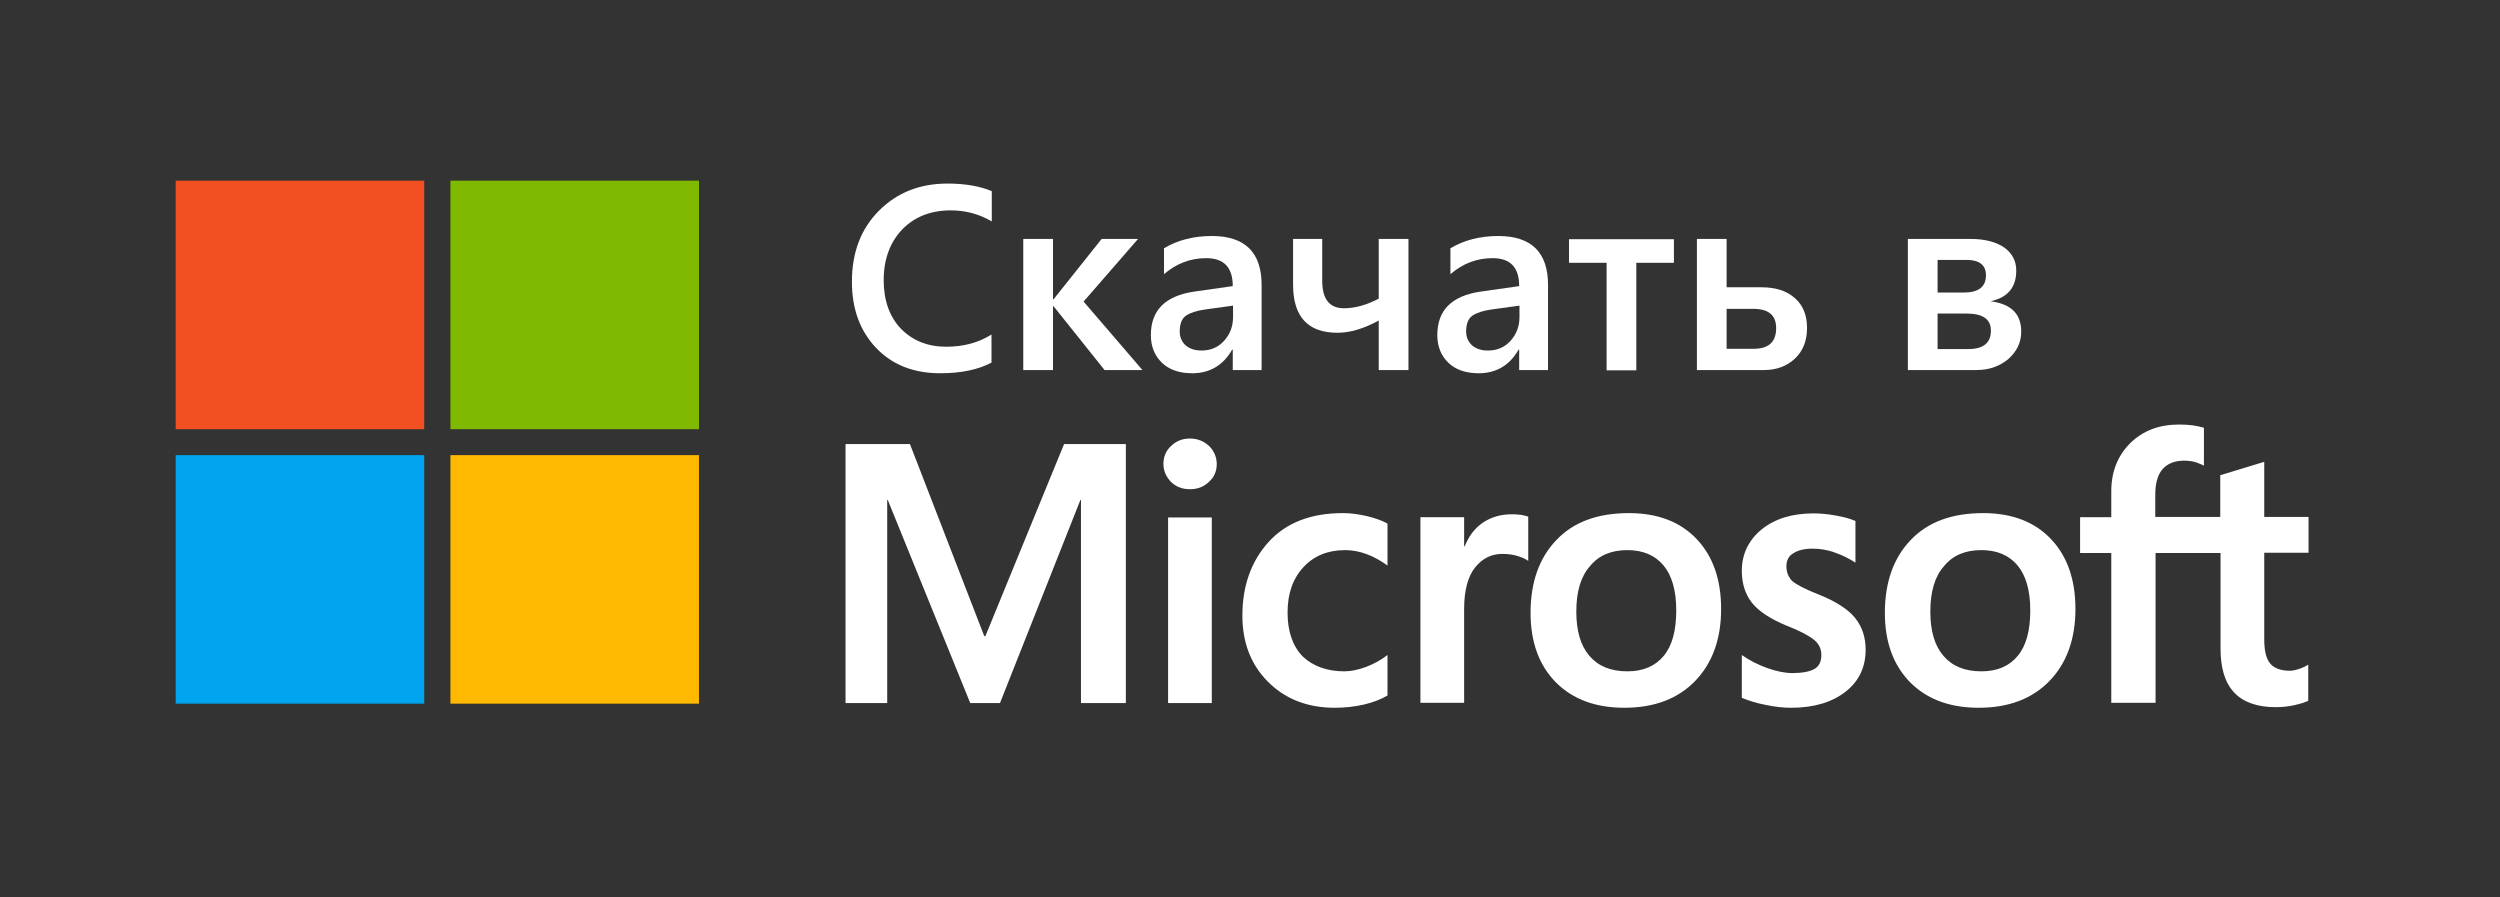
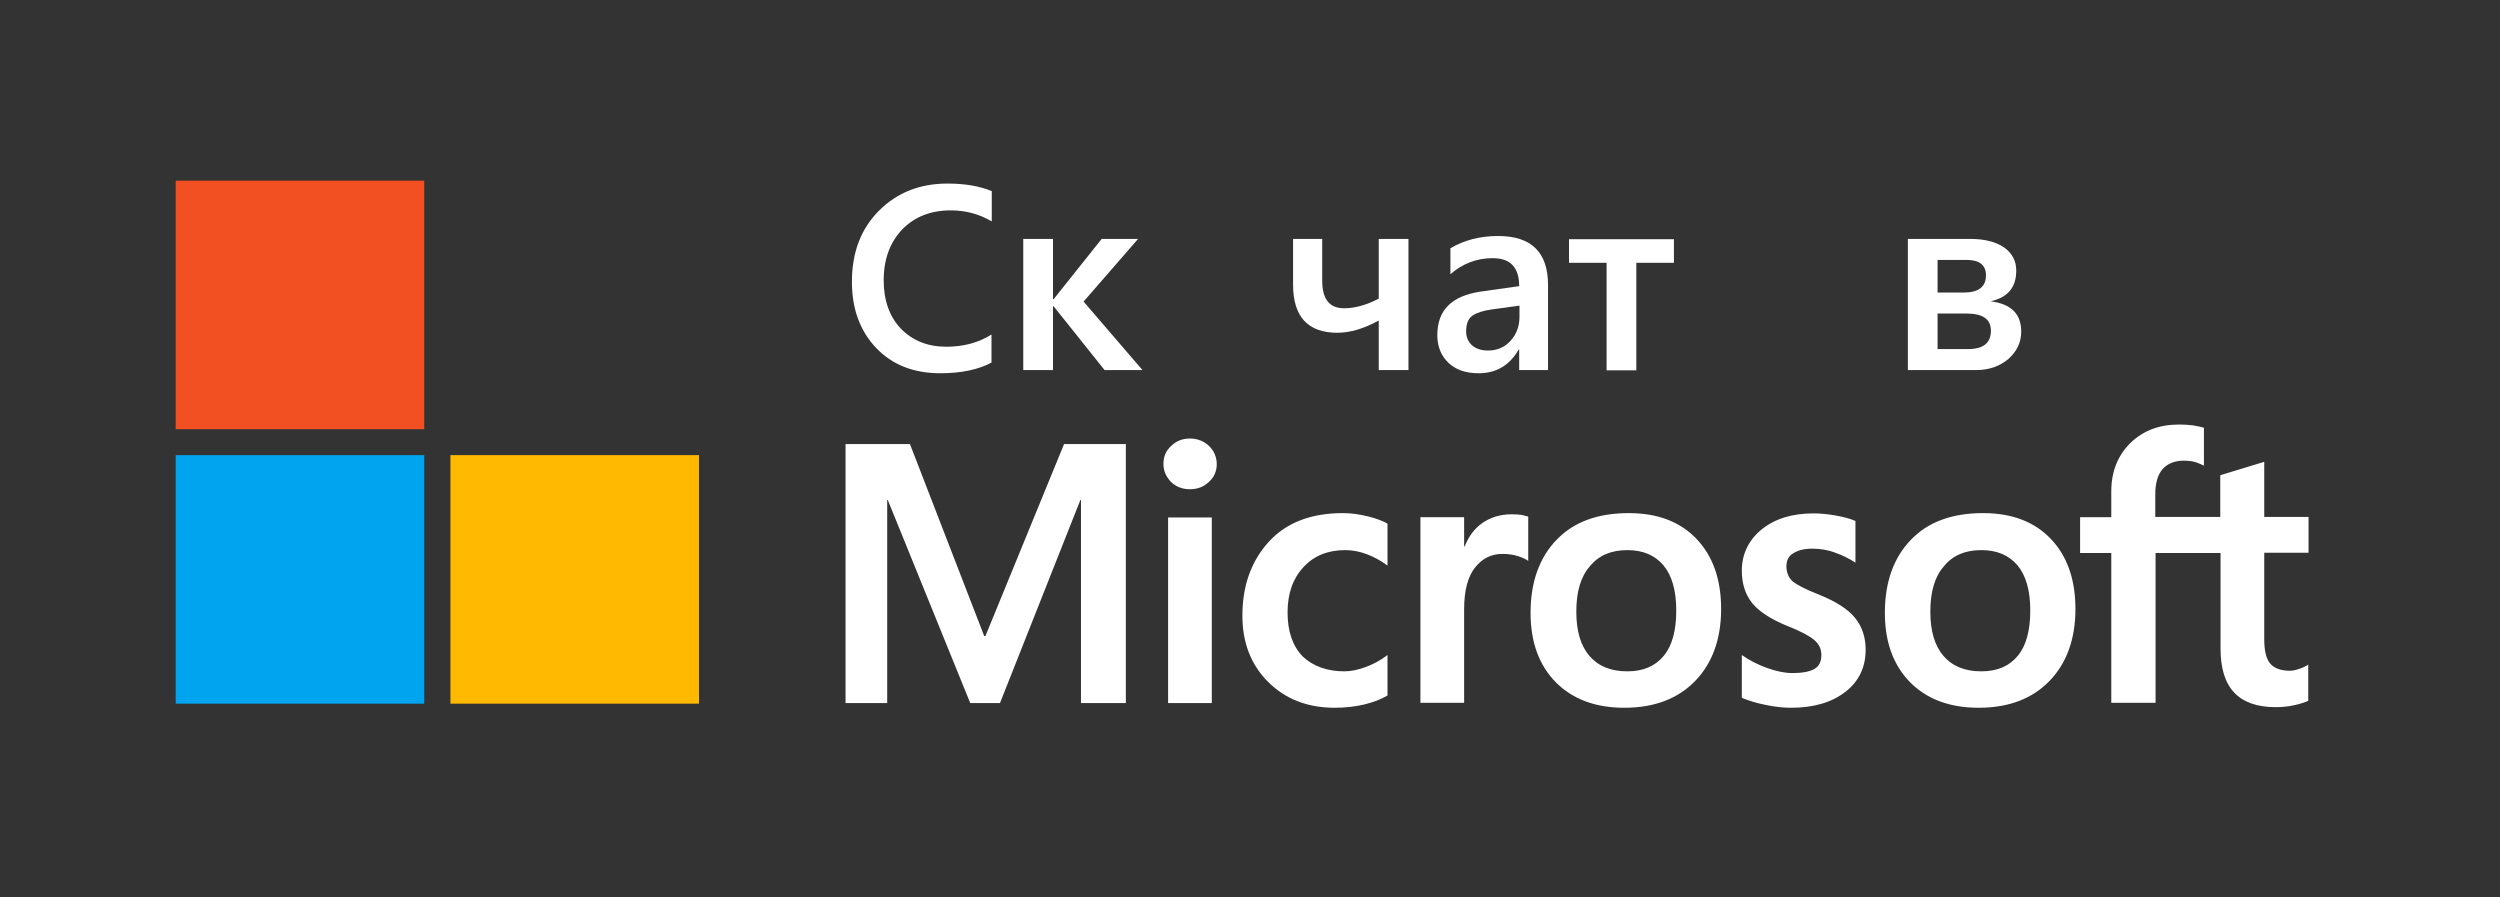
<svg xmlns="http://www.w3.org/2000/svg" width="156" height="56" viewBox="0 0 156 56" fill="none">
  <rect x="0" y="0" width="156" height="56" fill="#333333" stroke="none" />
  <g clip-path="url(#clip0_2431_36975)">
    <path d="M70.253 27.709V43.873H67.453V31.2H67.416L62.398 43.873H60.544L55.398 31.2H55.362V43.873H52.762V27.709H56.78L61.416 39.691H61.489L66.398 27.709H70.253ZM72.598 28.945C72.598 28.491 72.762 28.109 73.089 27.818C73.416 27.509 73.798 27.364 74.253 27.364C74.725 27.364 75.125 27.527 75.453 27.836C75.762 28.145 75.925 28.527 75.925 28.964C75.925 29.4 75.762 29.782 75.434 30.073C75.107 30.382 74.725 30.527 74.253 30.527C73.78 30.527 73.398 30.382 73.071 30.073C72.762 29.745 72.598 29.382 72.598 28.945ZM75.616 32.291V43.873H72.889V32.291H75.616ZM83.889 41.891C84.289 41.891 84.743 41.8 85.234 41.618C85.725 41.436 86.18 41.182 86.58 40.873V43.4C86.144 43.654 85.653 43.836 85.107 43.964C84.562 44.091 83.944 44.164 83.289 44.164C81.58 44.164 80.198 43.618 79.125 42.545C78.053 41.473 77.525 40.091 77.525 38.418C77.525 36.564 78.071 35.018 79.162 33.818C80.253 32.618 81.798 32.018 83.798 32.018C84.307 32.018 84.816 32.091 85.344 32.218C85.871 32.345 86.289 32.509 86.58 32.673V35.291C86.162 34.982 85.725 34.745 85.289 34.582C84.853 34.418 84.398 34.327 83.944 34.327C82.871 34.327 81.998 34.673 81.344 35.382C80.689 36.073 80.344 37.018 80.344 38.218C80.344 39.382 80.653 40.309 81.289 40.964C81.925 41.564 82.798 41.891 83.889 41.891ZM94.344 32.091C94.562 32.091 94.762 32.109 94.925 32.127C95.107 32.164 95.253 32.2 95.362 32.236V35C95.216 34.891 95.016 34.8 94.743 34.709C94.471 34.618 94.144 34.564 93.743 34.564C93.071 34.564 92.507 34.836 92.053 35.4C91.598 35.964 91.362 36.836 91.362 38V43.855H88.634V32.273H91.362V34.091H91.398C91.653 33.455 92.016 32.964 92.525 32.618C93.034 32.273 93.634 32.091 94.344 32.091ZM95.507 38.236C95.507 36.327 96.053 34.8 97.125 33.691C98.198 32.564 99.707 32.018 101.634 32.018C103.453 32.018 104.853 32.564 105.871 33.636C106.889 34.709 107.398 36.164 107.398 38C107.398 39.873 106.853 41.382 105.78 42.491C104.707 43.6 103.234 44.164 101.362 44.164C99.562 44.164 98.144 43.636 97.089 42.582C96.034 41.509 95.507 40.073 95.507 38.236ZM98.362 38.164C98.362 39.382 98.634 40.291 99.18 40.927C99.725 41.564 100.507 41.891 101.544 41.891C102.544 41.891 103.289 41.564 103.816 40.927C104.344 40.291 104.598 39.345 104.598 38.091C104.598 36.836 104.325 35.909 103.798 35.273C103.253 34.636 102.507 34.327 101.544 34.327C100.544 34.327 99.762 34.654 99.216 35.327C98.634 35.982 98.362 36.927 98.362 38.164ZM111.471 35.327C111.471 35.709 111.598 36.018 111.834 36.255C112.089 36.473 112.634 36.764 113.471 37.091C114.562 37.527 115.325 38.018 115.762 38.564C116.198 39.109 116.416 39.764 116.416 40.545C116.416 41.636 115.998 42.509 115.162 43.164C114.325 43.818 113.198 44.164 111.762 44.164C111.289 44.164 110.744 44.109 110.162 43.982C109.58 43.873 109.089 43.709 108.689 43.545V40.873C109.18 41.218 109.725 41.491 110.289 41.691C110.853 41.891 111.38 42 111.853 42C112.471 42 112.925 41.909 113.216 41.745C113.507 41.582 113.653 41.291 113.653 40.873C113.653 40.491 113.507 40.182 113.198 39.927C112.889 39.673 112.325 39.364 111.471 39.036C110.471 38.618 109.744 38.145 109.325 37.618C108.907 37.091 108.689 36.418 108.689 35.618C108.689 34.582 109.107 33.709 109.925 33.036C110.762 32.364 111.834 32.036 113.162 32.036C113.562 32.036 114.016 32.073 114.525 32.164C115.034 32.255 115.453 32.364 115.78 32.509V35.109C115.416 34.873 114.998 34.654 114.525 34.491C114.053 34.309 113.562 34.236 113.089 34.236C112.562 34.236 112.162 34.345 111.871 34.545C111.616 34.691 111.471 34.982 111.471 35.327ZM117.616 38.236C117.616 36.327 118.162 34.8 119.234 33.691C120.307 32.564 121.816 32.018 123.744 32.018C125.562 32.018 126.962 32.564 127.98 33.636C128.998 34.709 129.507 36.164 129.507 38C129.507 39.873 128.962 41.382 127.889 42.491C126.816 43.6 125.344 44.164 123.471 44.164C121.671 44.164 120.253 43.636 119.198 42.582C118.144 41.509 117.616 40.073 117.616 38.236ZM120.453 38.164C120.453 39.382 120.725 40.291 121.271 40.927C121.816 41.564 122.598 41.891 123.634 41.891C124.634 41.891 125.38 41.564 125.907 40.927C126.434 40.291 126.689 39.345 126.689 38.091C126.689 36.836 126.416 35.909 125.889 35.273C125.344 34.636 124.598 34.327 123.634 34.327C122.634 34.327 121.853 34.654 121.307 35.327C120.725 35.982 120.453 36.927 120.453 38.164ZM138.562 34.509H134.507V43.855H131.744V34.509H129.798V32.273H131.744V30.654C131.744 29.436 132.144 28.436 132.925 27.654C133.725 26.873 134.725 26.491 135.98 26.491C136.307 26.491 136.598 26.509 136.853 26.545C137.107 26.582 137.325 26.636 137.525 26.691V29.055C137.434 29 137.271 28.945 137.053 28.855C136.834 28.782 136.562 28.745 136.271 28.745C135.707 28.745 135.253 28.927 134.944 29.273C134.634 29.636 134.489 30.164 134.489 30.855V32.255H138.544V29.654L141.289 28.818V32.255H144.053V34.491H141.289V39.909C141.289 40.618 141.416 41.127 141.671 41.418C141.925 41.709 142.344 41.855 142.889 41.855C143.053 41.855 143.234 41.818 143.453 41.745C143.671 41.673 143.871 41.582 144.034 41.473V43.727C143.853 43.818 143.58 43.909 143.18 44C142.78 44.091 142.38 44.127 141.998 44.127C140.853 44.127 139.98 43.818 139.416 43.218C138.834 42.6 138.562 41.691 138.562 40.455V34.509Z" fill="white" />
    <path d="M61.887 22.618C61.033 23.073 59.96 23.291 58.669 23.291C57.015 23.291 55.669 22.764 54.669 21.709C53.669 20.654 53.16 19.291 53.16 17.582C53.16 15.745 53.724 14.273 54.851 13.145C55.978 12.018 57.397 11.454 59.124 11.454C60.233 11.454 61.142 11.618 61.887 11.927V13.818C61.124 13.364 60.269 13.127 59.324 13.127C58.087 13.127 57.069 13.527 56.306 14.309C55.542 15.109 55.142 16.164 55.142 17.491C55.142 18.745 55.506 19.764 56.215 20.509C56.942 21.255 57.887 21.636 59.051 21.636C60.124 21.636 61.069 21.382 61.869 20.873V22.618H61.887Z" fill="white" />
    <path d="M71.288 23.091H68.924L65.743 19.109H65.706V23.091H63.852V14.909H65.706V18.673H65.743L68.743 14.909H71.015L67.615 18.818L71.288 23.091Z" fill="white" />
-     <path d="M78.724 23.091H76.924V21.818H76.887C76.323 22.8 75.487 23.291 74.396 23.291C73.596 23.291 72.96 23.073 72.505 22.636C72.051 22.2 71.814 21.618 71.814 20.909C71.814 19.363 72.705 18.473 74.487 18.2L76.924 17.854C76.924 16.691 76.378 16.109 75.269 16.109C74.287 16.109 73.415 16.436 72.633 17.109V15.491C73.487 14.982 74.487 14.727 75.615 14.727C77.687 14.727 78.724 15.745 78.724 17.782V23.091ZM76.924 19.073L75.215 19.309C74.687 19.382 74.287 19.509 74.014 19.691C73.742 19.873 73.615 20.218 73.615 20.691C73.615 21.036 73.742 21.327 73.978 21.545C74.233 21.764 74.56 21.873 74.978 21.873C75.542 21.873 76.014 21.673 76.378 21.273C76.742 20.873 76.942 20.382 76.942 19.782V19.073H76.924Z" fill="white" />
    <path d="M87.888 23.091H86.033V20C85.106 20.509 84.251 20.764 83.451 20.764C81.615 20.764 80.688 19.764 80.688 17.764V14.909H82.506V17.509C82.506 18.673 82.96 19.236 83.869 19.236C84.542 19.236 85.269 19.036 86.033 18.636V14.909H87.888V23.091Z" fill="white" />
    <path d="M96.597 23.091H94.797V21.818H94.76C94.197 22.8 93.36 23.291 92.269 23.291C91.469 23.291 90.833 23.073 90.378 22.636C89.924 22.2 89.688 21.618 89.688 20.909C89.688 19.363 90.578 18.473 92.36 18.2L94.797 17.854C94.797 16.691 94.251 16.109 93.142 16.109C92.16 16.109 91.287 16.436 90.506 17.109V15.491C91.36 14.982 92.36 14.727 93.487 14.727C95.56 14.727 96.597 15.745 96.597 17.782V23.091ZM94.797 19.073L93.088 19.309C92.56 19.382 92.16 19.509 91.888 19.691C91.615 19.873 91.487 20.218 91.487 20.691C91.487 21.036 91.615 21.327 91.851 21.545C92.106 21.764 92.433 21.873 92.851 21.873C93.415 21.873 93.888 21.673 94.251 21.273C94.615 20.873 94.815 20.382 94.815 19.782V19.073H94.797Z" fill="white" />
    <path d="M104.434 16.4H102.106V23.109H100.252V16.4H97.906V14.927H104.452V16.4H104.434Z" fill="white" />
-     <path d="M105.887 23.091V14.909H107.741V17.927H109.923C110.796 17.927 111.487 18.145 111.996 18.6C112.505 19.036 112.759 19.673 112.759 20.454C112.759 21.273 112.505 21.909 111.996 22.382C111.487 22.855 110.85 23.091 110.069 23.091H105.887ZM107.741 19.273V21.764H109.432C110.378 21.764 110.832 21.327 110.832 20.473C110.832 19.673 110.359 19.273 109.414 19.273H107.741Z" fill="white" />
    <path d="M119.051 23.091V14.909H122.96C123.833 14.909 124.542 15.091 125.051 15.436C125.56 15.8 125.814 16.273 125.814 16.891C125.814 17.927 125.287 18.564 124.214 18.8C125.487 18.964 126.124 19.582 126.124 20.691C126.124 21.364 125.851 21.927 125.324 22.4C124.778 22.855 124.124 23.091 123.324 23.091H119.051ZM120.905 16.218V18.255H122.542C123.469 18.255 123.924 17.891 123.924 17.182C123.924 16.545 123.524 16.218 122.705 16.218H120.905ZM120.905 19.545V21.782H122.814C123.76 21.782 124.233 21.4 124.233 20.636C124.233 19.909 123.724 19.564 122.687 19.564H120.905V19.545Z" fill="white" />
    <path d="M26.472 11.273H10.963V26.782H26.472V11.273Z" fill="#F25022" />
-     <path d="M43.617 11.273H28.107V26.782H43.617V11.273Z" fill="#7FBA00" />
    <path d="M26.472 28.4H10.963V43.909H26.472V28.4Z" fill="#00A4EF" />
    <path d="M43.617 28.4H28.107V43.909H43.617V28.4Z" fill="#FFB900" />
  </g>
  <defs>
    <clipPath id="clip0_2431_36975">
      <rect width="156" height="56" rx="4" fill="white" />
    </clipPath>
  </defs>
</svg>